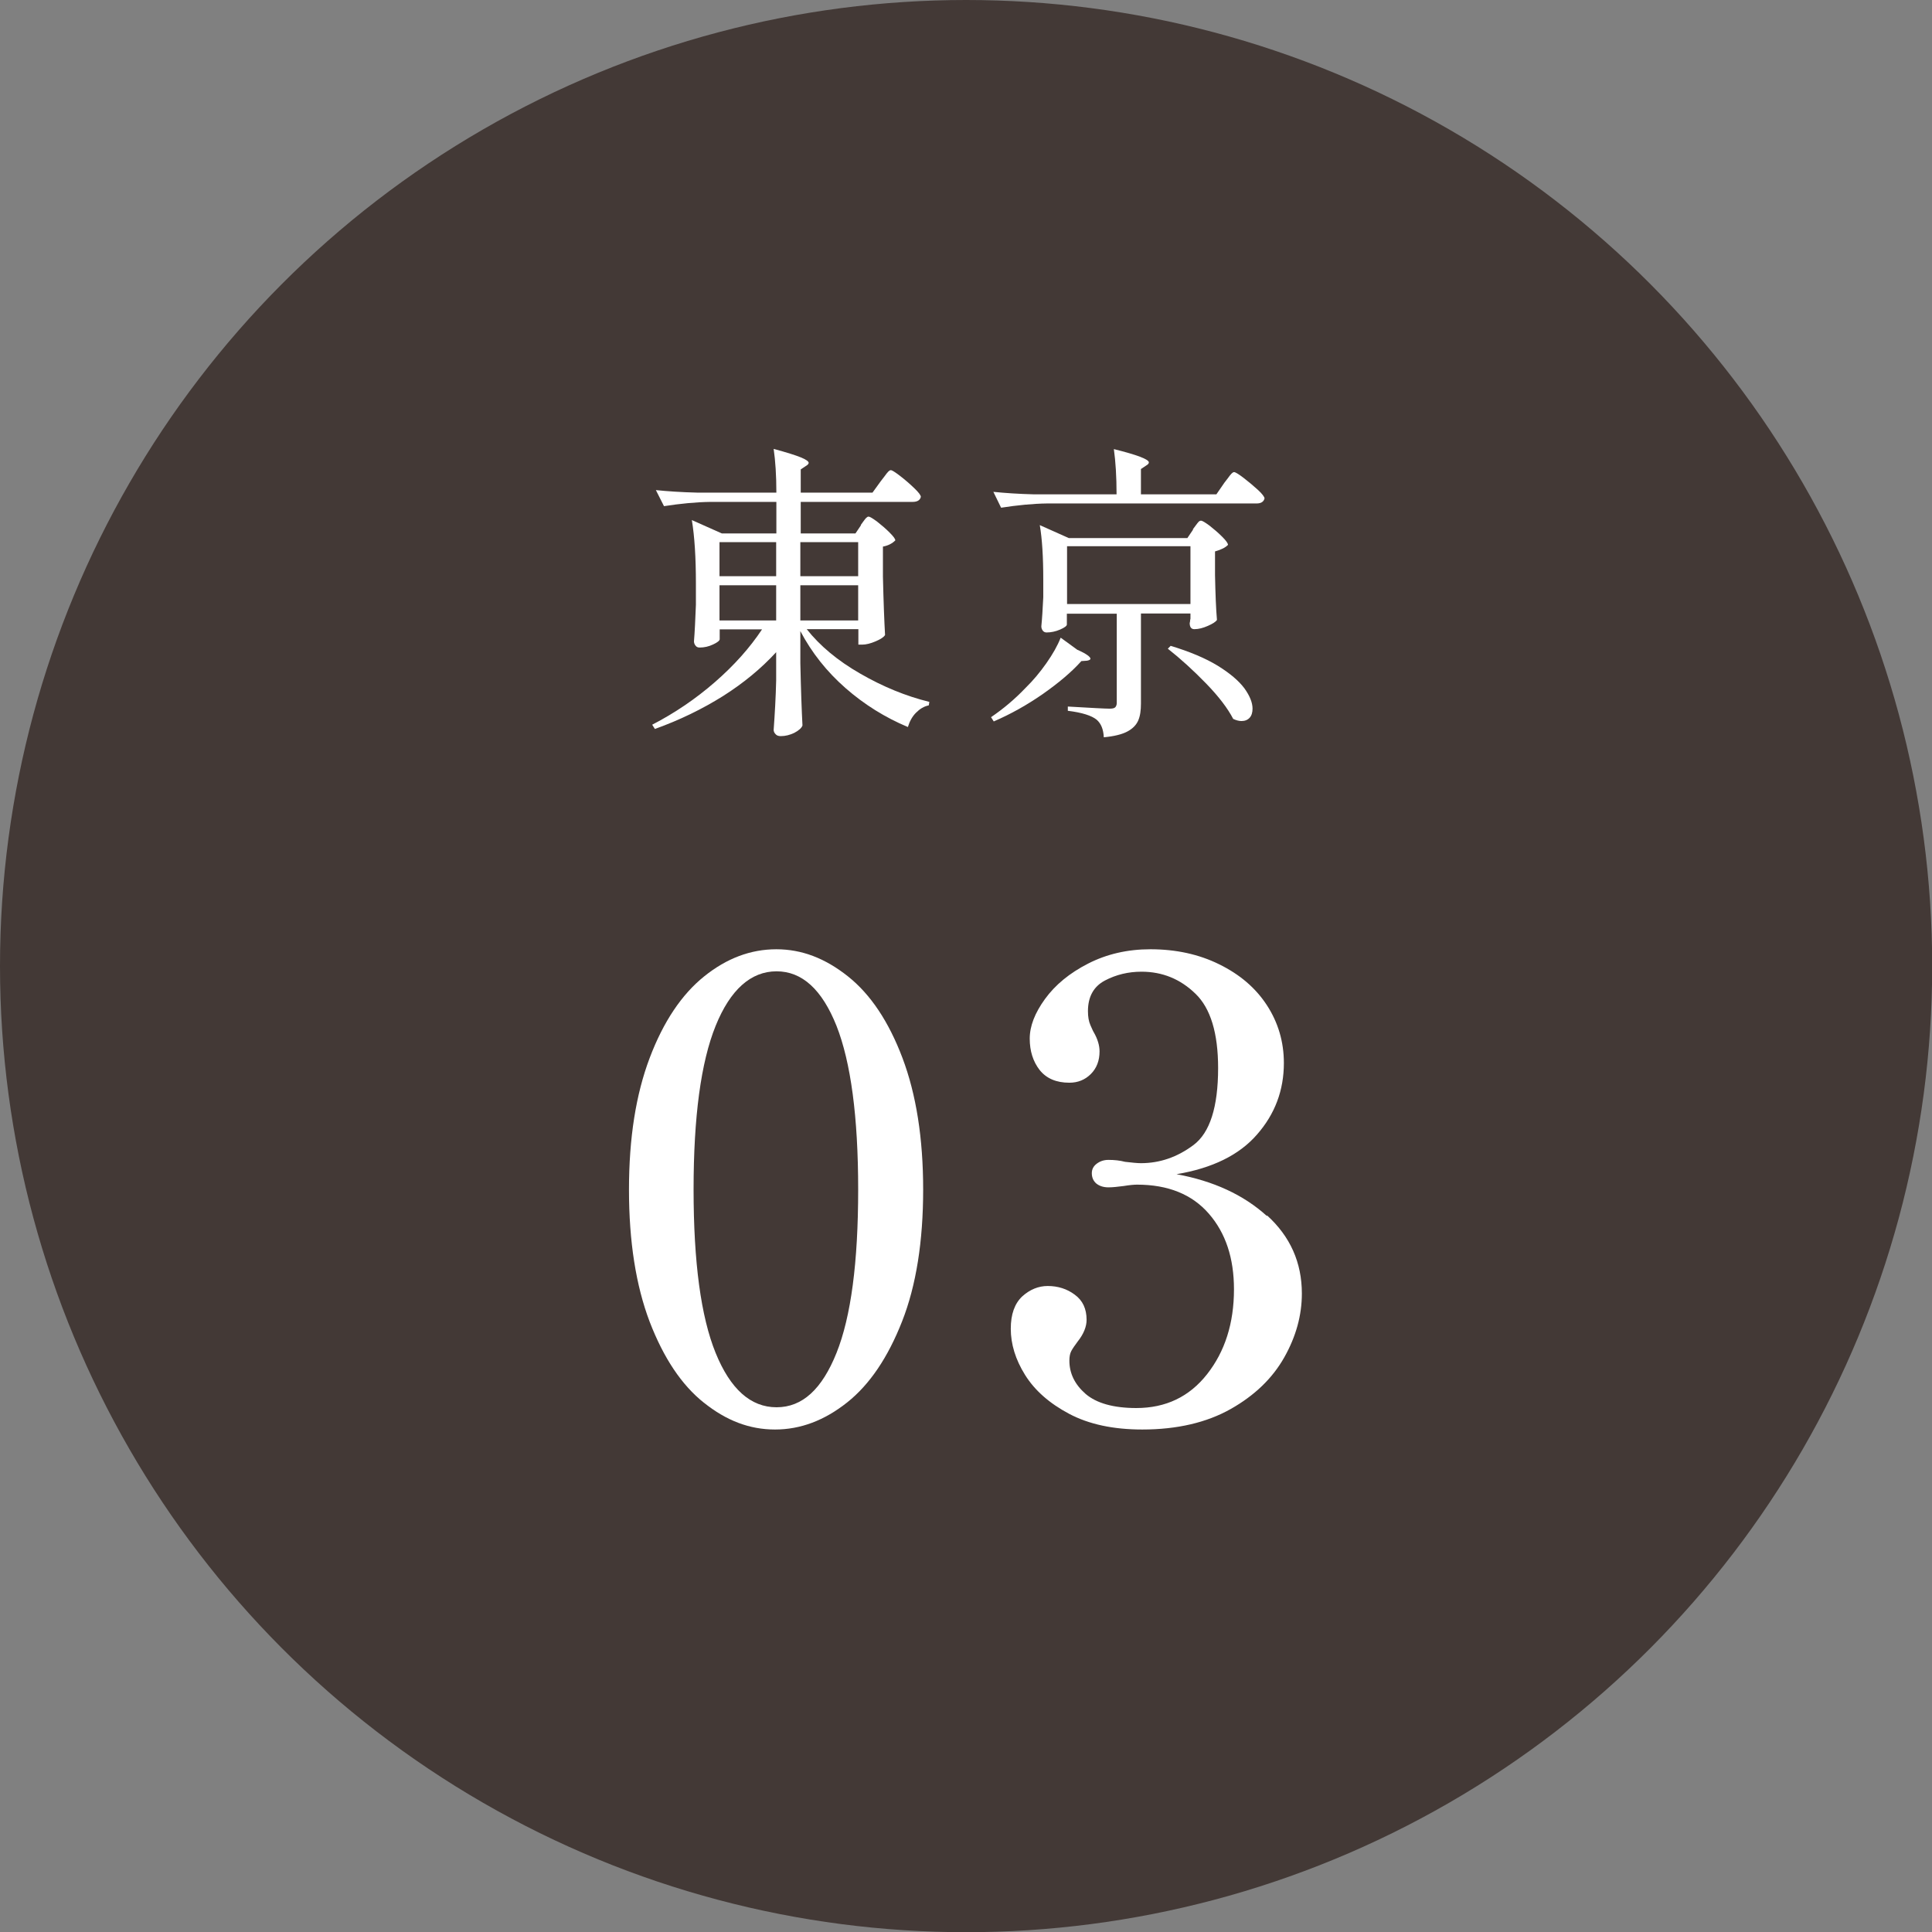
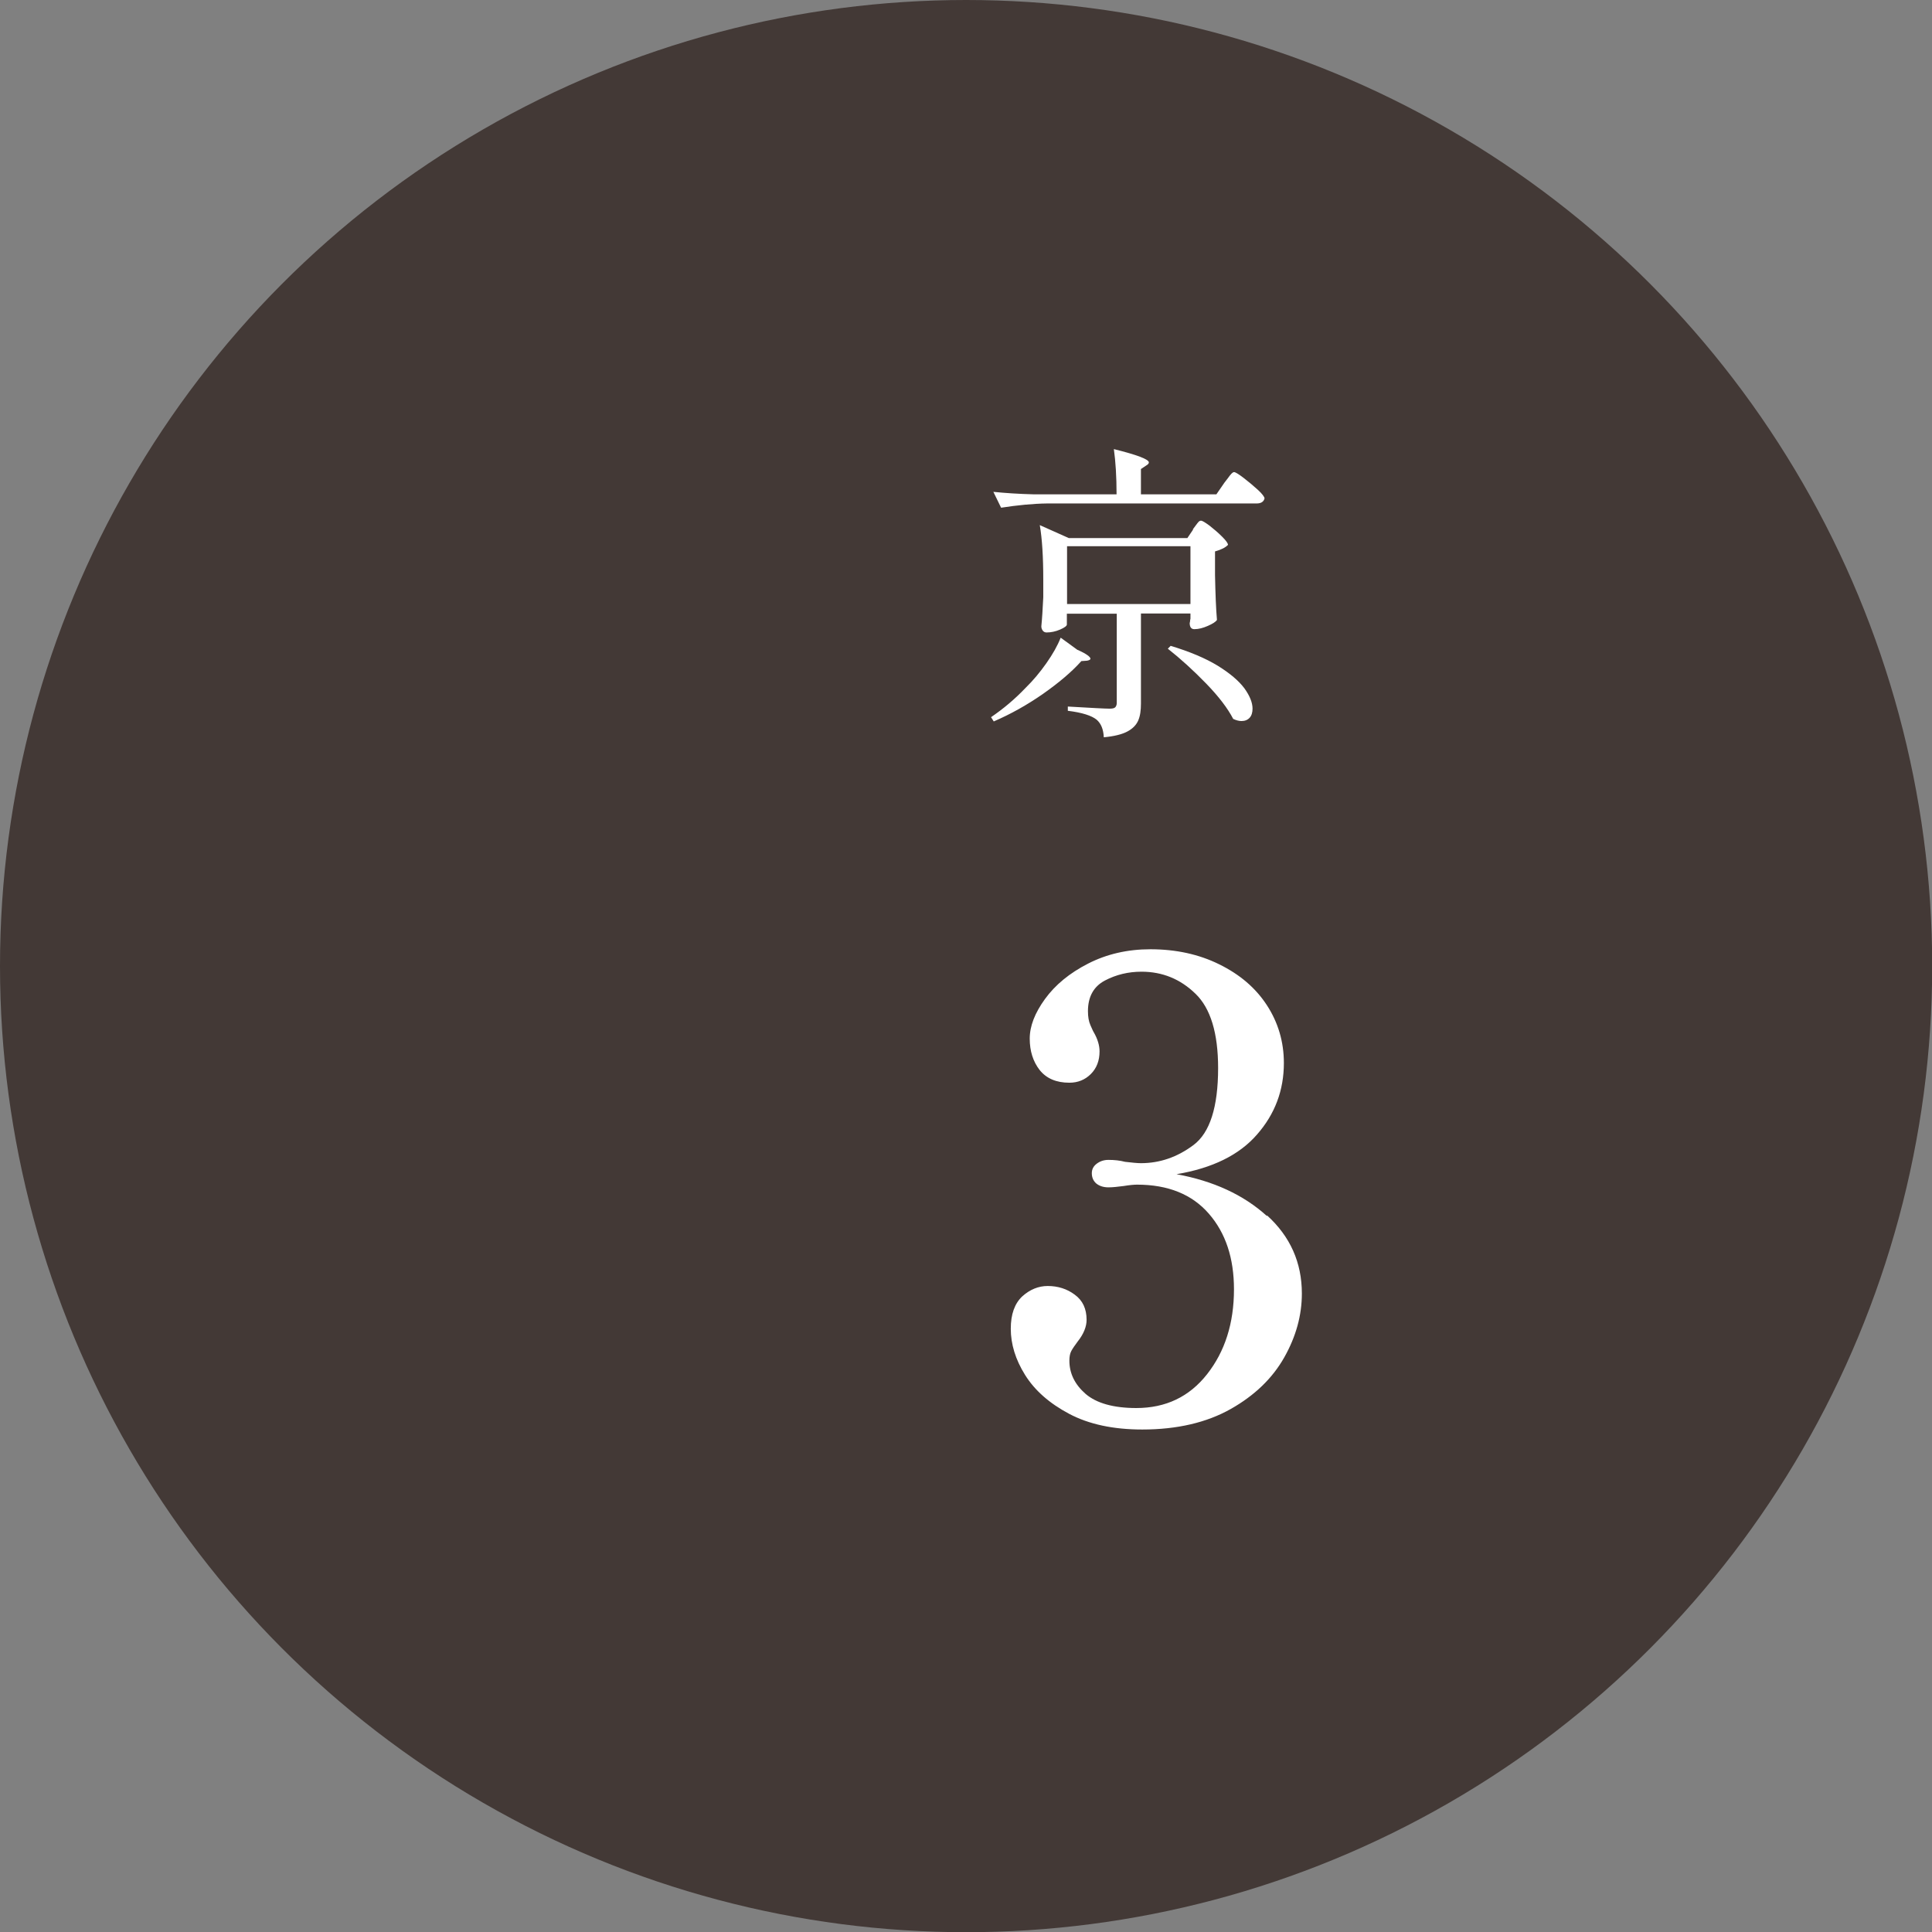
<svg xmlns="http://www.w3.org/2000/svg" id="_レイヤー_2" data-name="レイヤー 2" viewBox="0 0 99.89 99.89">
  <rect x="0" y="0" width="99.89" height="99.89" fill="#808080" stroke="none" />
  <defs>
    <style>
      .cls-1 {
        fill: #fff;
      }

      .cls-2 {
        fill: #433936;
      }
    </style>
  </defs>
  <g id="_レイヤー_2-2" data-name="レイヤー 2">
    <g>
      <circle class="cls-2" cx="49.95" cy="49.95" r="49.95" />
      <g>
-         <path class="cls-1" d="M44.5,27.15c.04-.05.08-.11.13-.18.04-.06.09-.12.14-.18.05-.05.09-.08.14-.08.06,0,.21.09.44.26.23.18.44.36.64.56.2.2.3.33.3.41-.16.16-.37.27-.64.32v1.55c.03,1.31.07,2.32.11,3.02-.06.11-.23.22-.49.33-.26.11-.49.17-.7.17h-.19v-.8h-2.67c.68.86,1.6,1.63,2.77,2.3,1.16.67,2.35,1.16,3.57,1.46l-.03.18c-.25.05-.46.18-.66.38s-.33.45-.42.74c-1.17-.49-2.25-1.16-3.22-2.01-.97-.85-1.75-1.83-2.34-2.95v1.66c.03,1.4.07,2.47.11,3.22-.05.14-.2.26-.42.38-.23.11-.46.17-.7.17-.12,0-.21-.03-.27-.1-.06-.06-.1-.14-.1-.22.06-.84.11-1.7.13-2.56v-1.46c-.77.84-1.69,1.6-2.75,2.27-1.07.67-2.24,1.24-3.52,1.7l-.14-.22c1.16-.6,2.24-1.33,3.24-2.2,1-.87,1.81-1.78,2.44-2.73h-2.19v.51c0,.07-.12.17-.34.27-.23.11-.46.16-.7.16-.09,0-.16-.03-.21-.1-.05-.06-.08-.14-.08-.22.04-.49.07-1.12.1-1.89v-1.1c0-1.34-.07-2.44-.21-3.28l1.55.69h2.82v-1.63h-3.41c-.76.01-1.56.09-2.4.22l-.42-.83c.59.06,1.3.11,2.13.13h4.1c0-.89-.05-1.64-.14-2.26.67.18,1.14.33,1.41.44.27.11.4.21.4.28,0,.05-.05.11-.14.16l-.27.18v1.2h3.71l.42-.58c.05-.06.12-.15.2-.26s.14-.19.19-.24c.05-.05.09-.08.14-.08.06,0,.22.1.48.3.26.2.5.41.73.63.23.22.34.37.34.45-.04.17-.18.26-.42.26h-5.79v1.63h2.83l.29-.43ZM40.13,29.79v-1.76h-2.93v1.76h2.93ZM40.13,30.26h-2.93v1.82h2.93v-1.82ZM44.37,29.79v-1.76h-2.99v1.76h2.99ZM41.38,30.26v1.82h2.99v-1.82h-2.99Z" />
        <path class="cls-1" d="M55.72,33.6c.44.2.66.36.66.46,0,.04-.06.08-.18.1l-.29.02c-.51.57-1.18,1.13-1.99,1.7-.82.57-1.66,1.04-2.54,1.42l-.14-.22c.63-.43,1.23-.93,1.79-1.52.38-.37.74-.8,1.07-1.27.33-.47.58-.91.74-1.32l.88.64ZM63.28,24.99c.05-.06.12-.15.2-.26.08-.11.14-.19.19-.24.05-.05.09-.08.14-.08.06,0,.23.1.49.3.26.2.51.41.74.62s.34.37.34.44c-.04.17-.18.26-.4.26h-10.82c-.76.01-1.56.09-2.4.22l-.4-.82c.59.06,1.3.11,2.13.13h4.24c0-.92-.05-1.7-.14-2.34,1.21.3,1.81.53,1.81.69,0,.05-.05.11-.14.16l-.27.18v1.31h3.9l.4-.58ZM61.68,27.36s.08-.11.14-.19.11-.15.15-.19c.04-.04.08-.06.13-.06.06,0,.21.09.44.26.23.18.45.37.65.57.2.2.3.34.3.42-.13.14-.35.25-.67.34v1.22c.02.98.05,1.75.1,2.32-.06.1-.22.2-.47.31-.25.11-.48.17-.7.17-.16,0-.24-.11-.24-.32.01-.03.02-.07.02-.1,0-.04.01-.08.02-.12v-.27h-2.56v4.66c0,.35-.04.64-.14.87s-.28.42-.56.57c-.28.15-.69.25-1.22.3-.02-.41-.14-.71-.37-.91-.26-.21-.75-.37-1.49-.46v-.22c1.21.07,1.92.11,2.16.11.14,0,.24-.02.29-.07.05-.05.08-.13.08-.23v-4.61h-2.58v.56c0,.07-.12.16-.35.26s-.47.15-.7.15c-.08,0-.15-.03-.2-.1s-.07-.14-.07-.22c.04-.39.07-.9.1-1.5v-.91c0-1.18-.06-2.12-.18-2.82l1.5.67h6.13l.29-.43ZM55.17,28.24v2.99h6.38v-2.99h-6.38ZM60.52,33.39c.99.3,1.8.64,2.44,1.03.63.39,1.09.78,1.38,1.17.28.39.42.74.42,1.05,0,.2-.05.36-.15.47-.1.11-.24.17-.42.17-.14,0-.28-.04-.43-.11-.28-.54-.74-1.15-1.4-1.83-.66-.68-1.32-1.28-1.98-1.8l.14-.14Z" />
      </g>
      <g>
-         <path class="cls-1" d="M36.4,72.53c-1.16-.92-2.09-2.32-2.81-4.19-.71-1.87-1.07-4.15-1.07-6.83s.36-4.93,1.07-6.81c.71-1.88,1.66-3.29,2.82-4.22,1.17-.94,2.41-1.4,3.73-1.4s2.53.47,3.7,1.4,2.11,2.34,2.82,4.22c.71,1.88,1.07,4.15,1.07,6.81s-.36,4.96-1.09,6.81c-.73,1.86-1.67,3.26-2.84,4.19s-2.41,1.4-3.73,1.4-2.52-.46-3.68-1.39ZM43.25,69.95c.75-1.87,1.12-4.69,1.12-8.45s-.38-6.58-1.12-8.46c-.75-1.88-1.78-2.82-3.1-2.82s-2.39.94-3.15,2.82c-.76,1.88-1.14,4.7-1.14,8.46s.38,6.58,1.14,8.45c.76,1.87,1.81,2.81,3.15,2.81s2.35-.94,3.1-2.81Z" />
        <path class="cls-1" d="M65.51,62.84c1.2,1.09,1.8,2.44,1.8,4.04,0,1.12-.3,2.22-.91,3.3-.61,1.08-1.53,1.97-2.77,2.67-1.24.7-2.77,1.06-4.57,1.06-1.5,0-2.76-.27-3.78-.81-1.02-.54-1.78-1.21-2.28-2.01-.5-.8-.74-1.6-.74-2.39,0-.75.2-1.3.59-1.67.4-.36.84-.54,1.32-.54.53,0,1,.15,1.4.45.41.3.61.73.61,1.3,0,.35-.15.73-.46,1.12-.15.2-.26.36-.33.49-.07.13-.1.3-.1.5,0,.66.28,1.23.84,1.72.56.48,1.44.73,2.62.73,1.52,0,2.74-.58,3.66-1.75.92-1.17,1.39-2.63,1.39-4.39,0-1.61-.43-2.91-1.3-3.91-.87-1-2.11-1.5-3.71-1.5-.15,0-.39.02-.69.07-.31.04-.57.07-.79.07-.26,0-.47-.07-.63-.2-.15-.13-.23-.31-.23-.53,0-.2.08-.36.25-.49.17-.13.37-.2.61-.2.31,0,.59.03.86.1.35.04.63.07.82.07.97,0,1.88-.31,2.72-.94s1.27-1.95,1.27-3.98c0-1.8-.39-3.09-1.17-3.84-.78-.76-1.71-1.14-2.79-1.14-.68,0-1.31.15-1.9.46-.58.31-.87.84-.87,1.58,0,.29.04.53.13.73.09.2.14.32.17.36.2.35.3.68.3.99,0,.48-.15.87-.45,1.17s-.67.45-1.11.45c-.68,0-1.19-.22-1.54-.66-.34-.44-.51-.98-.51-1.62s.26-1.32.79-2.05c.53-.73,1.27-1.34,2.23-1.83s2.03-.74,3.22-.74c1.32,0,2.51.26,3.56.78,1.06.52,1.88,1.22,2.46,2.11s.88,1.89.88,2.99c0,1.41-.46,2.64-1.39,3.7-.92,1.06-2.31,1.74-4.16,2.05,1.91.35,3.47,1.07,4.67,2.16Z" />
      </g>
    </g>
  </g>
</svg>